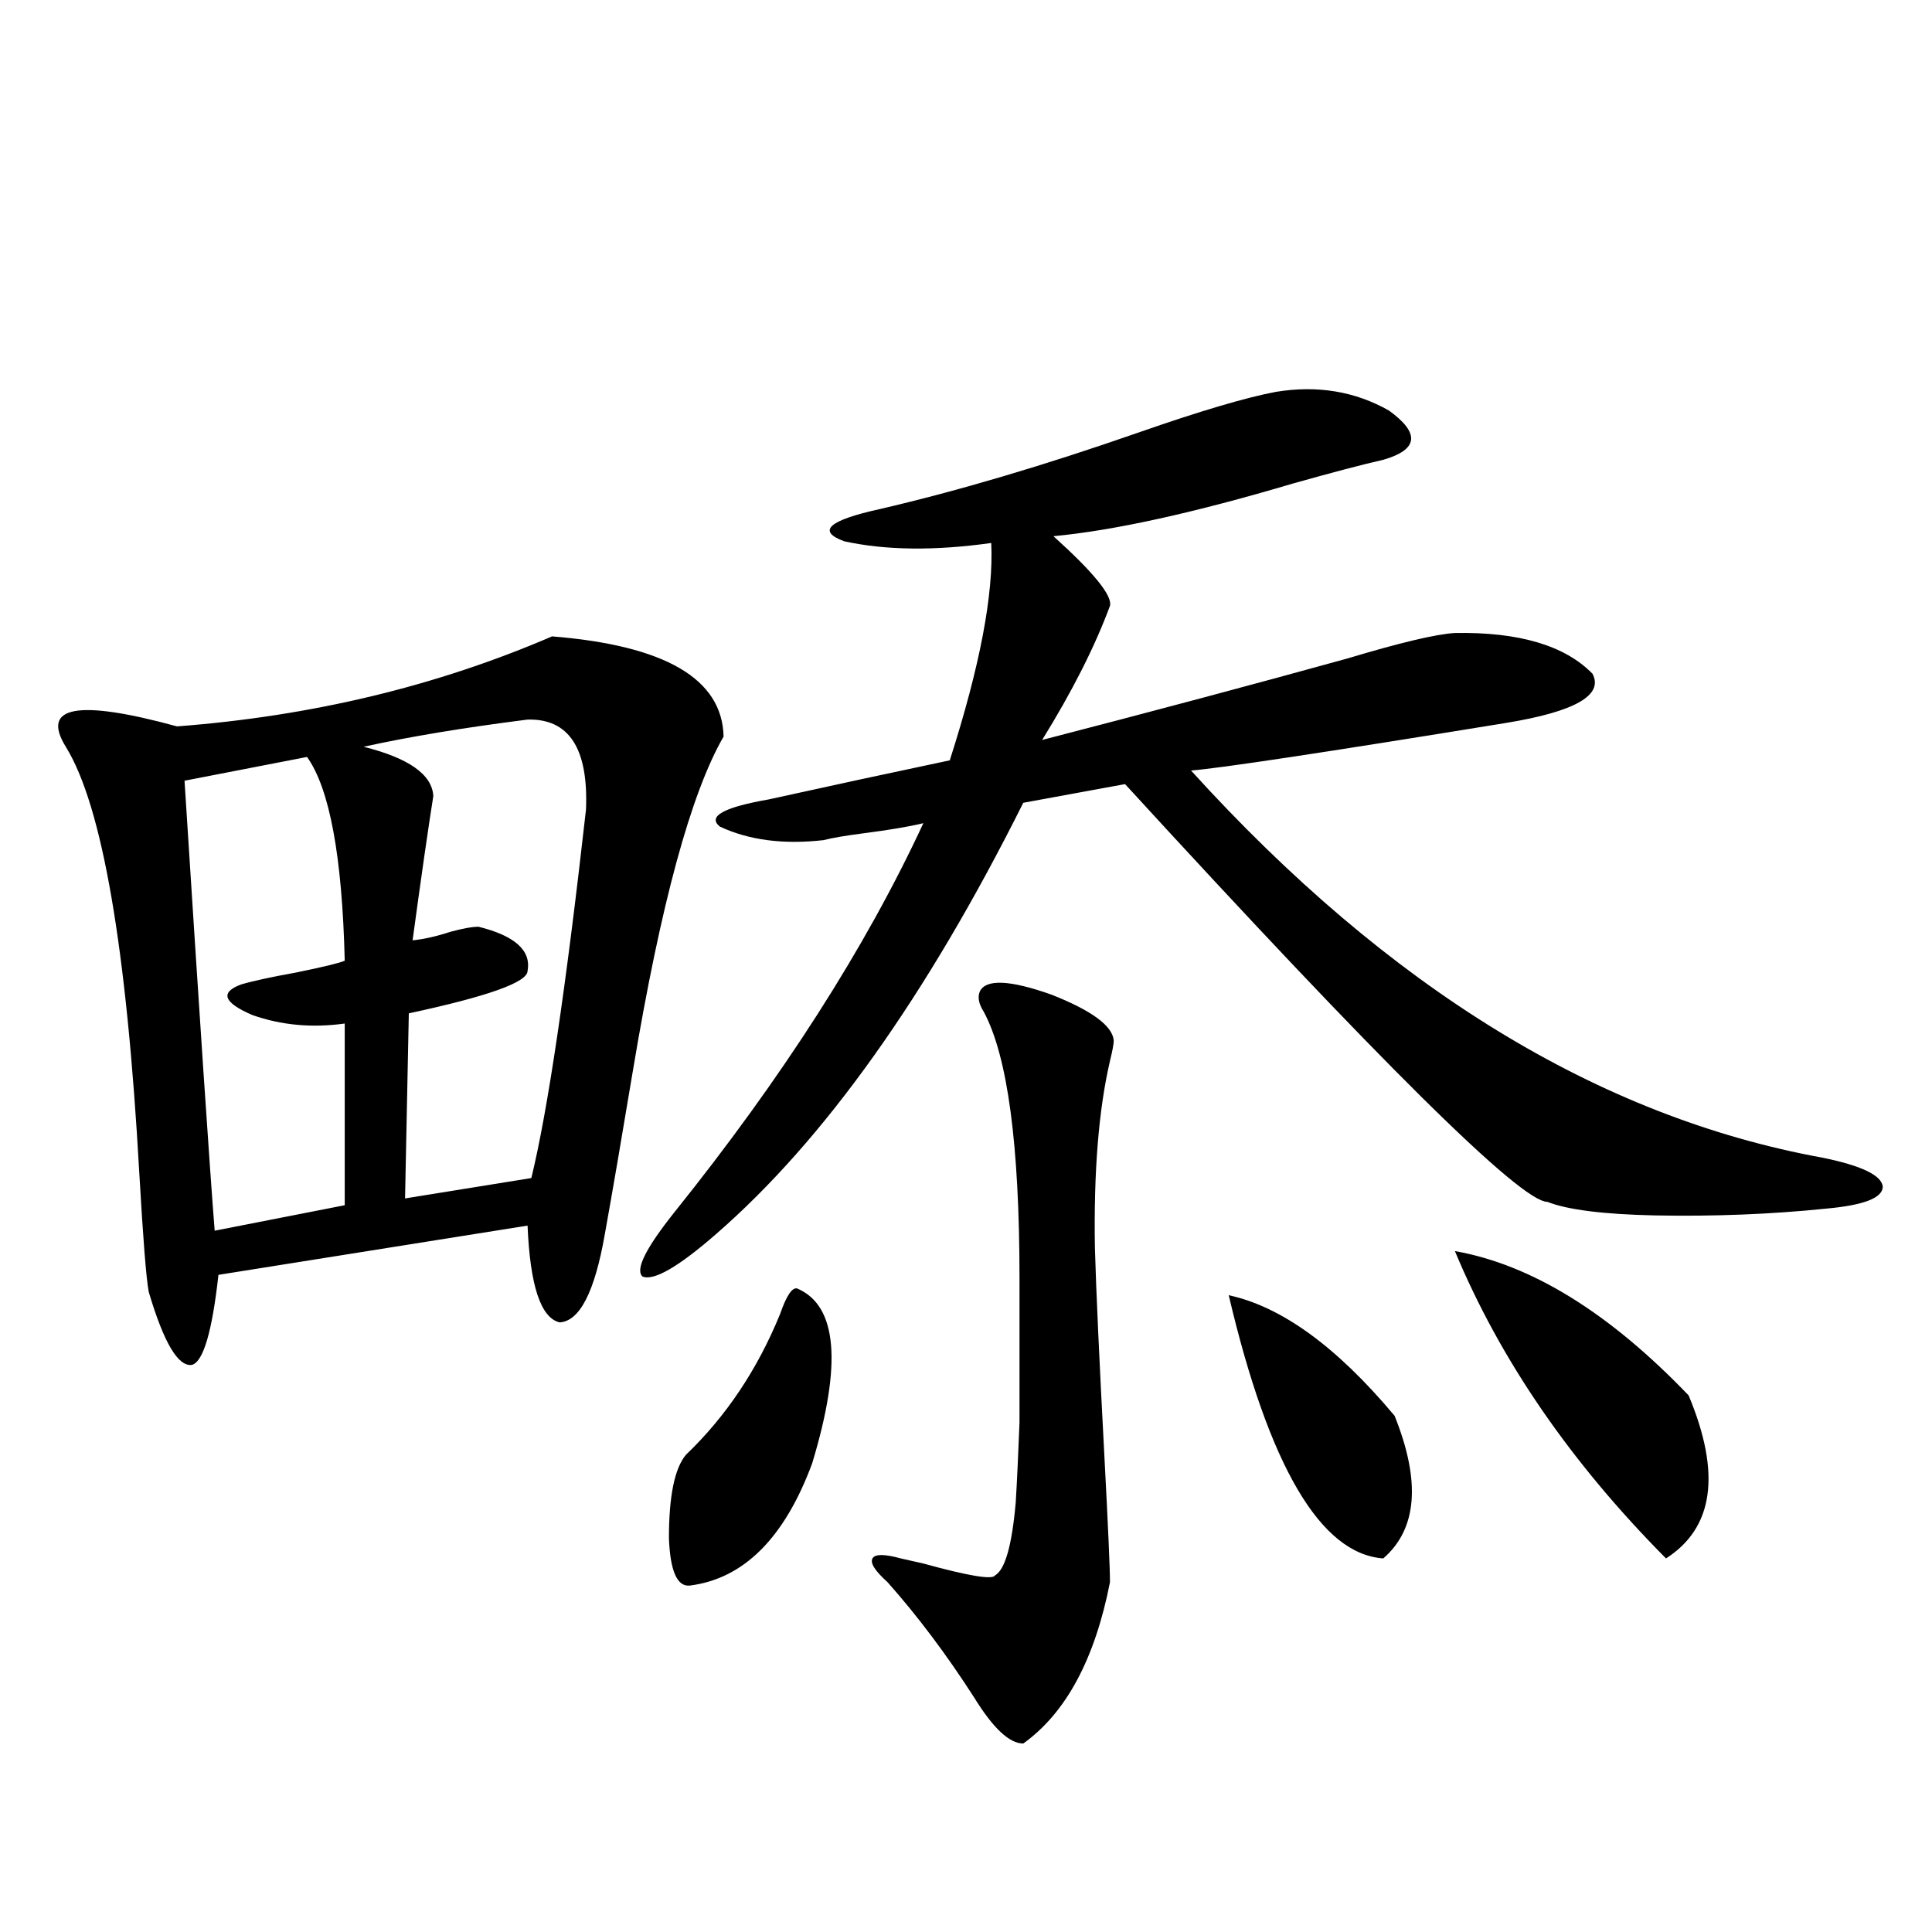
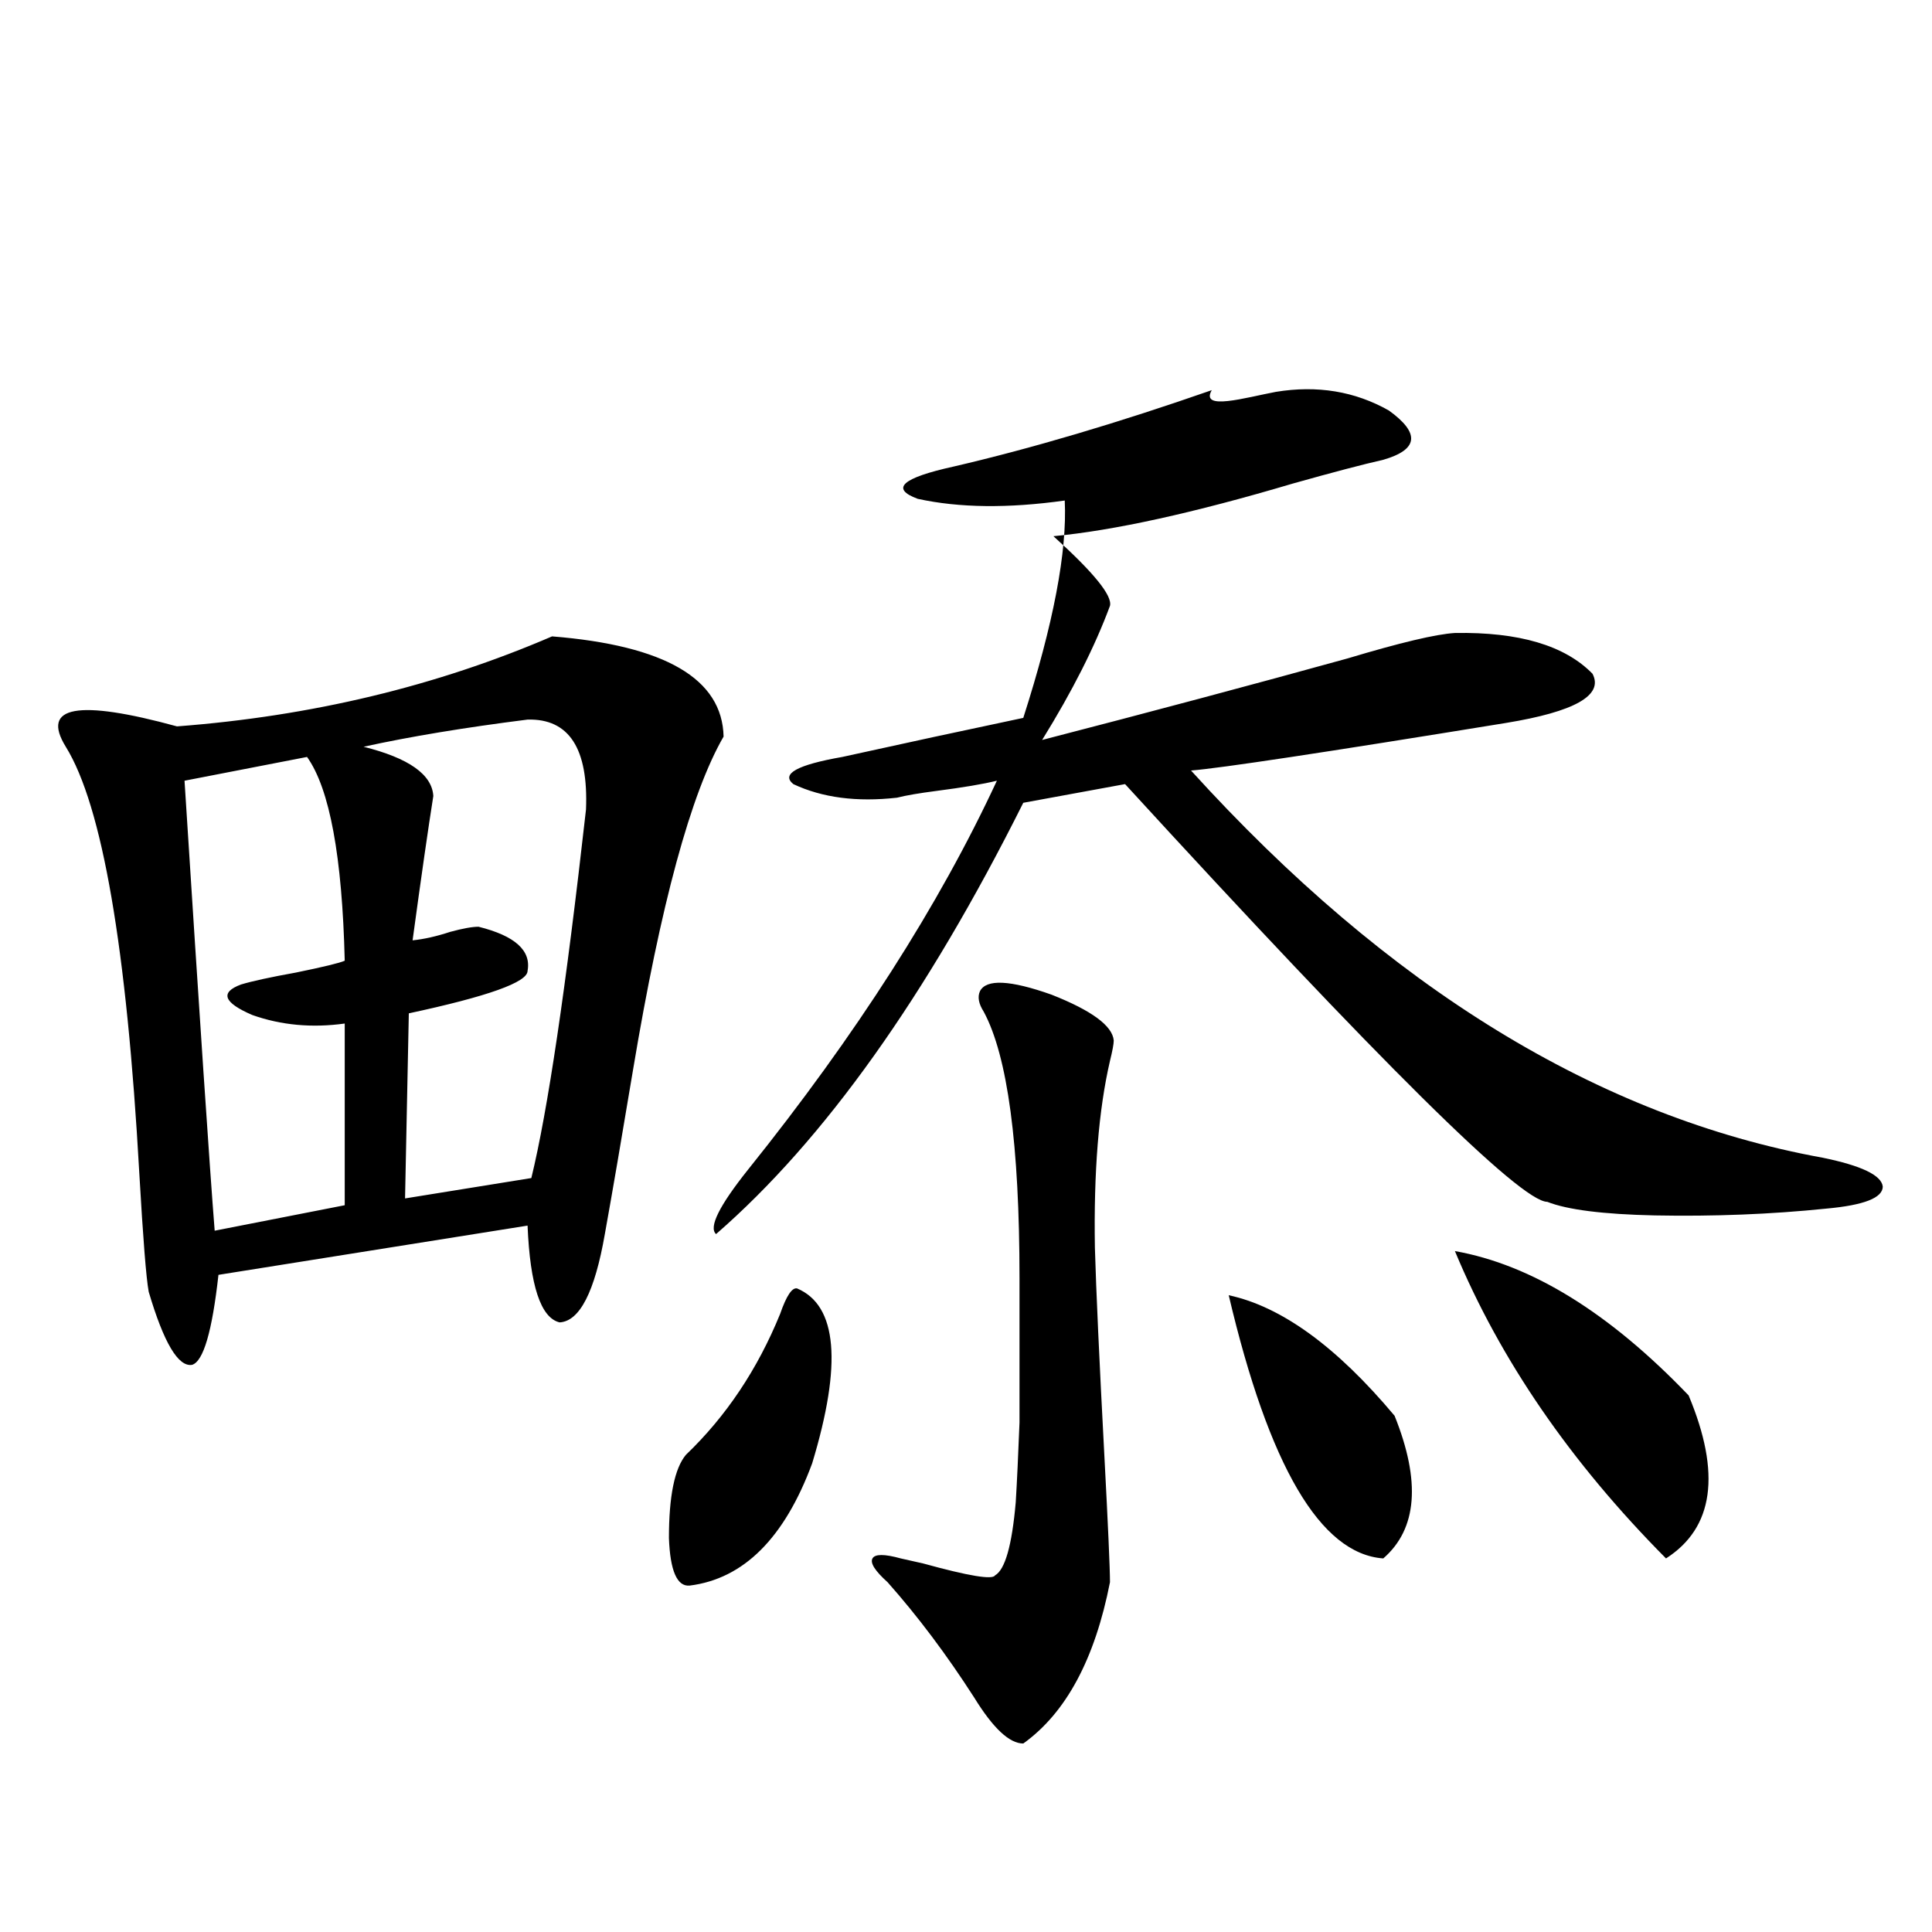
<svg xmlns="http://www.w3.org/2000/svg" version="1.1" id="图层_1" x="0px" y="0px" width="1000px" height="1000px" viewBox="0 0 1000 1000" enable-background="new 0 0 1000 1000" xml:space="preserve">
-   <path d="M285.749,329.391c58.535,4.697,88.123,21.973,88.778,51.855c-16.92,29.306-32.529,86.723-46.828,172.266  c-5.854,35.156-10.731,63.583-14.634,85.254c-5.213,29.883-13.018,45.126-23.414,45.703c-9.756-2.334-15.289-19.034-16.585-50.098  L113.07,659.86c-3.262,29.306-7.805,44.824-13.658,46.582c-7.164,1.181-14.634-11.426-22.438-37.793  c-1.311-7.031-2.927-27.534-4.878-61.523C65.587,490.533,52.904,416.993,34.048,386.52c-13.018-21.094,6.174-24.609,57.56-10.547  C161.194,370.699,225.903,355.181,285.749,329.391z M158.923,391.793L95.51,404.098c7.805,122.47,13.003,200.102,15.609,232.91  l67.315-13.184v-94.043c-16.92,2.348-32.85,0.879-47.804-4.395c-14.969-6.441-16.92-11.714-5.854-15.82  c5.854-1.758,15.274-3.804,28.292-6.152c14.299-2.925,22.759-4.971,25.365-6.152C177.124,443.36,170.63,408.204,158.923,391.793z   M273.066,372.457c-32.529,4.106-60.821,8.789-84.876,14.063c23.414,5.864,35.441,14.365,36.097,25.488  c-2.606,16.411-6.188,41.309-10.731,74.707c5.854-0.577,12.348-2.046,19.512-4.395c6.494-1.758,11.372-2.637,14.634-2.637  c18.856,4.697,27.316,12.305,25.365,22.852c0,5.864-20.487,13.184-61.462,21.973l-1.951,95.801l65.364-10.547  c8.445-34.566,17.881-98.135,28.292-190.723C304.605,387.399,294.529,371.881,273.066,372.457z M660.374,202.828  c21.463-3.516,40.975-0.288,58.535,9.668c16.25,11.728,15.274,20.215-2.927,25.488c-10.411,2.348-26.021,6.455-46.828,12.305  c-51.386,15.244-92.681,24.321-123.899,27.246c20.808,18.759,30.563,30.762,29.268,36.035  c-7.805,21.094-19.512,44.248-35.121,69.434c56.584-14.639,109.266-28.702,158.045-42.188c27.316-8.198,45.853-12.593,55.608-13.184  c33.17-0.577,56.904,6.455,71.218,21.094c5.854,11.137-9.115,19.638-44.877,25.488c-93.656,15.244-147.969,23.442-162.923,24.609  c102.102,112.5,211.047,179.297,326.821,200.391c20.152,4.106,30.563,9.091,31.219,14.941c0,5.864-9.756,9.668-29.268,11.426  c-28.627,2.939-58.215,4.106-88.778,3.516c-26.676-0.577-45.212-2.925-55.608-7.031c-13.658,0-86.507-72.07-218.531-216.211  l-52.682,9.668c-50.09,100.195-103.092,174.614-159.021,223.242c-19.512,17.001-32.194,24.321-38.048,21.973  c-3.902-3.516,1.616-14.639,16.585-33.398c55.929-69.722,98.854-136.807,128.777-201.27c-7.164,1.758-17.561,3.516-31.219,5.273  c-9.115,1.181-15.944,2.348-20.487,3.516c-20.822,2.348-38.703,0-53.657-7.031c-6.509-5.273,1.951-9.956,25.365-14.063  c31.859-7.031,63.078-13.76,93.656-20.215c15.609-48.628,22.759-86.133,21.463-112.5c-29.268,4.106-54.633,3.818-76.096-0.879  c-14.313-5.273-8.14-10.835,18.536-16.699c40.319-9.366,84.876-22.549,133.655-39.551  C621.016,212.799,644.765,205.767,660.374,202.828z M412.575,666.891c20.808,8.789,23.414,38.974,7.805,90.527  c-14.313,38.672-35.456,59.766-63.413,63.281c-6.509,0.591-10.091-7.608-10.731-24.609c0-21.67,2.927-36.035,8.78-43.066  c20.808-19.913,37.072-44.234,48.779-72.949C407.042,670.709,409.969,666.314,412.575,666.891z M507.207,513.082  c3.247-6.441,15.609-5.85,37.072,1.758c20.808,8.212,31.539,16.123,32.194,23.73c0,1.758-0.655,5.273-1.951,10.547  c-5.854,25.2-8.46,57.431-7.805,96.68c0.641,22.275,2.271,58.008,4.878,107.227c1.951,36.914,2.927,58.887,2.927,65.918  c-7.805,39.839-22.773,67.676-44.877,83.496c-7.164,0-15.609-7.91-25.365-23.73c-14.313-22.275-29.268-42.188-44.877-59.766  c-6.509-5.85-9.115-9.956-7.805-12.305c1.296-2.334,6.174-2.334,14.634,0c2.592,0.591,6.494,1.469,11.707,2.637  c23.414,6.455,35.762,8.501,37.072,6.152c5.198-2.925,8.78-15.518,10.731-37.793c0.641-10.547,1.296-24.307,1.951-41.309  c0-14.639,0-39.551,0-74.707c0-69.131-6.188-115.137-18.536-137.988C506.552,519.537,505.896,516.021,507.207,513.082z   M635.984,670.406c27.316,5.864,55.929,26.669,85.852,62.402c13.658,33.989,11.707,58.598-5.854,73.828  C683.453,804.302,656.792,758.888,635.984,670.406z M753.055,647.555c39.664,7.031,79.998,31.943,120.973,74.707  c16.905,40.43,13.003,68.555-11.707,84.375C812.886,756.842,776.469,703.805,753.055,647.555z" />
+   <path d="M285.749,329.391c58.535,4.697,88.123,21.973,88.778,51.855c-16.92,29.306-32.529,86.723-46.828,172.266  c-5.854,35.156-10.731,63.583-14.634,85.254c-5.213,29.883-13.018,45.126-23.414,45.703c-9.756-2.334-15.289-19.034-16.585-50.098  L113.07,659.86c-3.262,29.306-7.805,44.824-13.658,46.582c-7.164,1.181-14.634-11.426-22.438-37.793  c-1.311-7.031-2.927-27.534-4.878-61.523C65.587,490.533,52.904,416.993,34.048,386.52c-13.018-21.094,6.174-24.609,57.56-10.547  C161.194,370.699,225.903,355.181,285.749,329.391z M158.923,391.793L95.51,404.098c7.805,122.47,13.003,200.102,15.609,232.91  l67.315-13.184v-94.043c-16.92,2.348-32.85,0.879-47.804-4.395c-14.969-6.441-16.92-11.714-5.854-15.82  c5.854-1.758,15.274-3.804,28.292-6.152c14.299-2.925,22.759-4.971,25.365-6.152C177.124,443.36,170.63,408.204,158.923,391.793z   M273.066,372.457c-32.529,4.106-60.821,8.789-84.876,14.063c23.414,5.864,35.441,14.365,36.097,25.488  c-2.606,16.411-6.188,41.309-10.731,74.707c5.854-0.577,12.348-2.046,19.512-4.395c6.494-1.758,11.372-2.637,14.634-2.637  c18.856,4.697,27.316,12.305,25.365,22.852c0,5.864-20.487,13.184-61.462,21.973l-1.951,95.801l65.364-10.547  c8.445-34.566,17.881-98.135,28.292-190.723C304.605,387.399,294.529,371.881,273.066,372.457z M660.374,202.828  c21.463-3.516,40.975-0.288,58.535,9.668c16.25,11.728,15.274,20.215-2.927,25.488c-10.411,2.348-26.021,6.455-46.828,12.305  c-51.386,15.244-92.681,24.321-123.899,27.246c20.808,18.759,30.563,30.762,29.268,36.035  c-7.805,21.094-19.512,44.248-35.121,69.434c56.584-14.639,109.266-28.702,158.045-42.188c27.316-8.198,45.853-12.593,55.608-13.184  c33.17-0.577,56.904,6.455,71.218,21.094c5.854,11.137-9.115,19.638-44.877,25.488c-93.656,15.244-147.969,23.442-162.923,24.609  c102.102,112.5,211.047,179.297,326.821,200.391c20.152,4.106,30.563,9.091,31.219,14.941c0,5.864-9.756,9.668-29.268,11.426  c-28.627,2.939-58.215,4.106-88.778,3.516c-26.676-0.577-45.212-2.925-55.608-7.031c-13.658,0-86.507-72.07-218.531-216.211  l-52.682,9.668c-50.09,100.195-103.092,174.614-159.021,223.242c-3.902-3.516,1.616-14.639,16.585-33.398c55.929-69.722,98.854-136.807,128.777-201.27c-7.164,1.758-17.561,3.516-31.219,5.273  c-9.115,1.181-15.944,2.348-20.487,3.516c-20.822,2.348-38.703,0-53.657-7.031c-6.509-5.273,1.951-9.956,25.365-14.063  c31.859-7.031,63.078-13.76,93.656-20.215c15.609-48.628,22.759-86.133,21.463-112.5c-29.268,4.106-54.633,3.818-76.096-0.879  c-14.313-5.273-8.14-10.835,18.536-16.699c40.319-9.366,84.876-22.549,133.655-39.551  C621.016,212.799,644.765,205.767,660.374,202.828z M412.575,666.891c20.808,8.789,23.414,38.974,7.805,90.527  c-14.313,38.672-35.456,59.766-63.413,63.281c-6.509,0.591-10.091-7.608-10.731-24.609c0-21.67,2.927-36.035,8.78-43.066  c20.808-19.913,37.072-44.234,48.779-72.949C407.042,670.709,409.969,666.314,412.575,666.891z M507.207,513.082  c3.247-6.441,15.609-5.85,37.072,1.758c20.808,8.212,31.539,16.123,32.194,23.73c0,1.758-0.655,5.273-1.951,10.547  c-5.854,25.2-8.46,57.431-7.805,96.68c0.641,22.275,2.271,58.008,4.878,107.227c1.951,36.914,2.927,58.887,2.927,65.918  c-7.805,39.839-22.773,67.676-44.877,83.496c-7.164,0-15.609-7.91-25.365-23.73c-14.313-22.275-29.268-42.188-44.877-59.766  c-6.509-5.85-9.115-9.956-7.805-12.305c1.296-2.334,6.174-2.334,14.634,0c2.592,0.591,6.494,1.469,11.707,2.637  c23.414,6.455,35.762,8.501,37.072,6.152c5.198-2.925,8.78-15.518,10.731-37.793c0.641-10.547,1.296-24.307,1.951-41.309  c0-14.639,0-39.551,0-74.707c0-69.131-6.188-115.137-18.536-137.988C506.552,519.537,505.896,516.021,507.207,513.082z   M635.984,670.406c27.316,5.864,55.929,26.669,85.852,62.402c13.658,33.989,11.707,58.598-5.854,73.828  C683.453,804.302,656.792,758.888,635.984,670.406z M753.055,647.555c39.664,7.031,79.998,31.943,120.973,74.707  c16.905,40.43,13.003,68.555-11.707,84.375C812.886,756.842,776.469,703.805,753.055,647.555z" />
</svg>